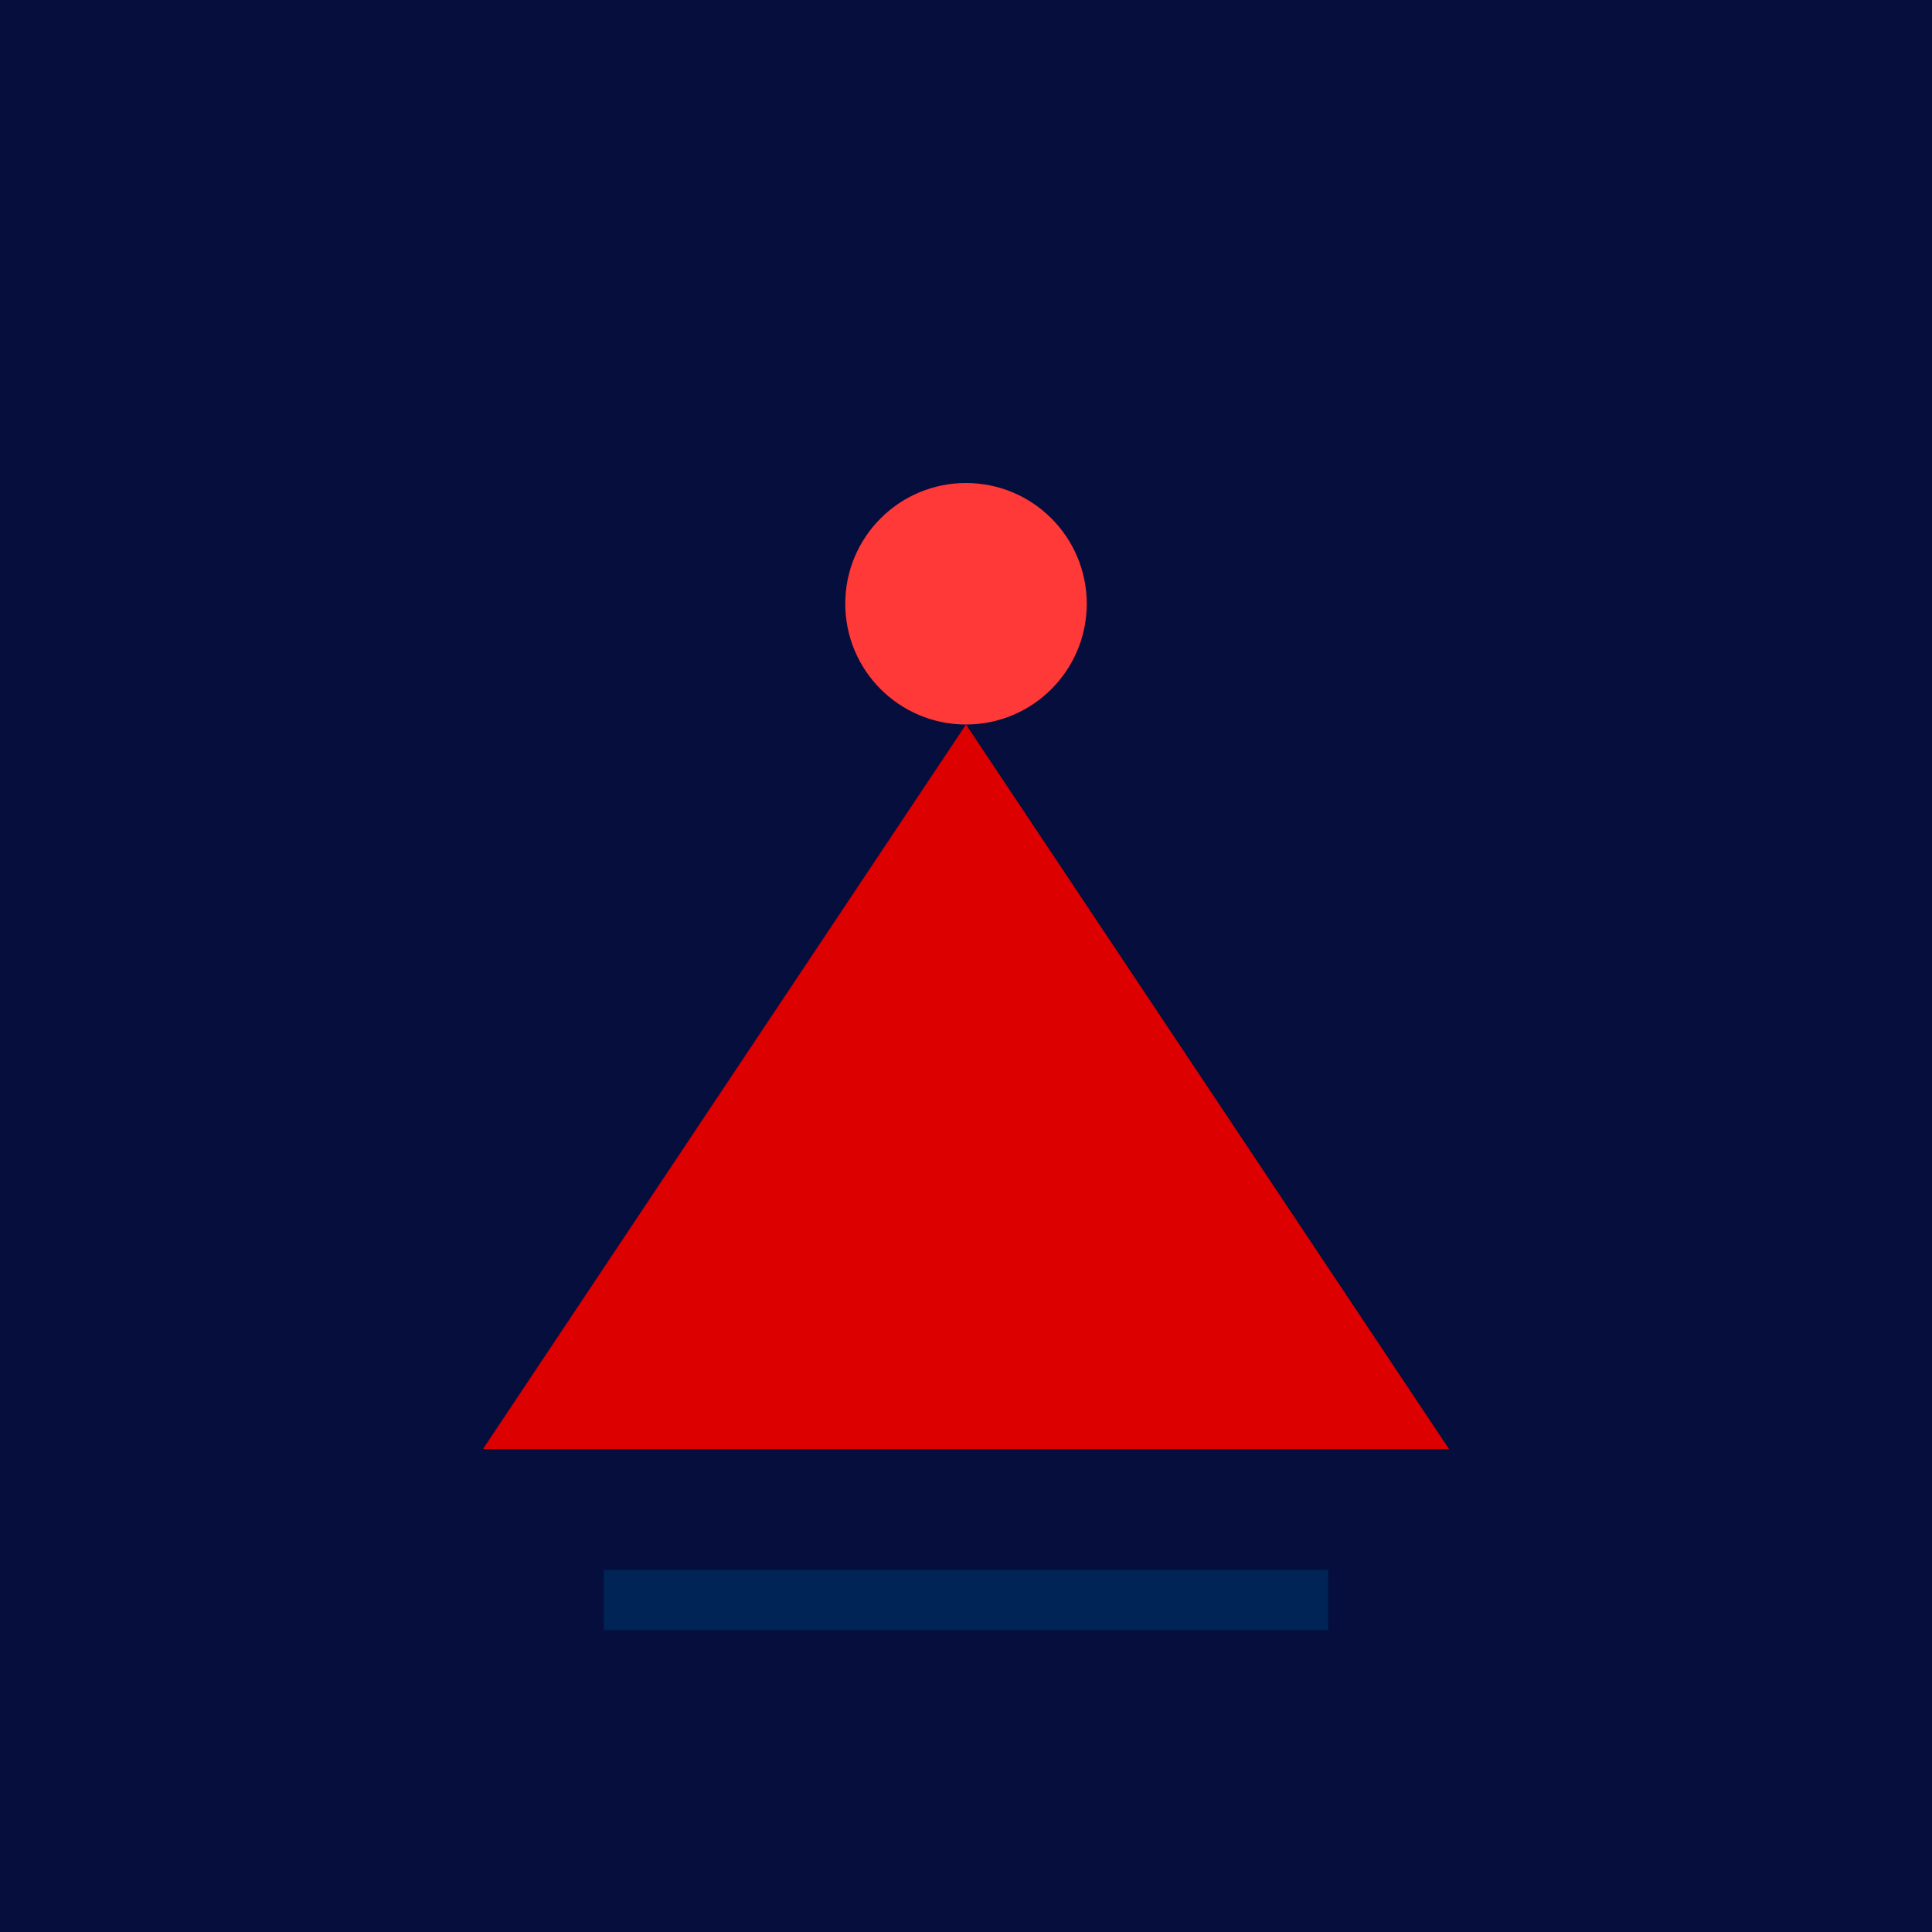
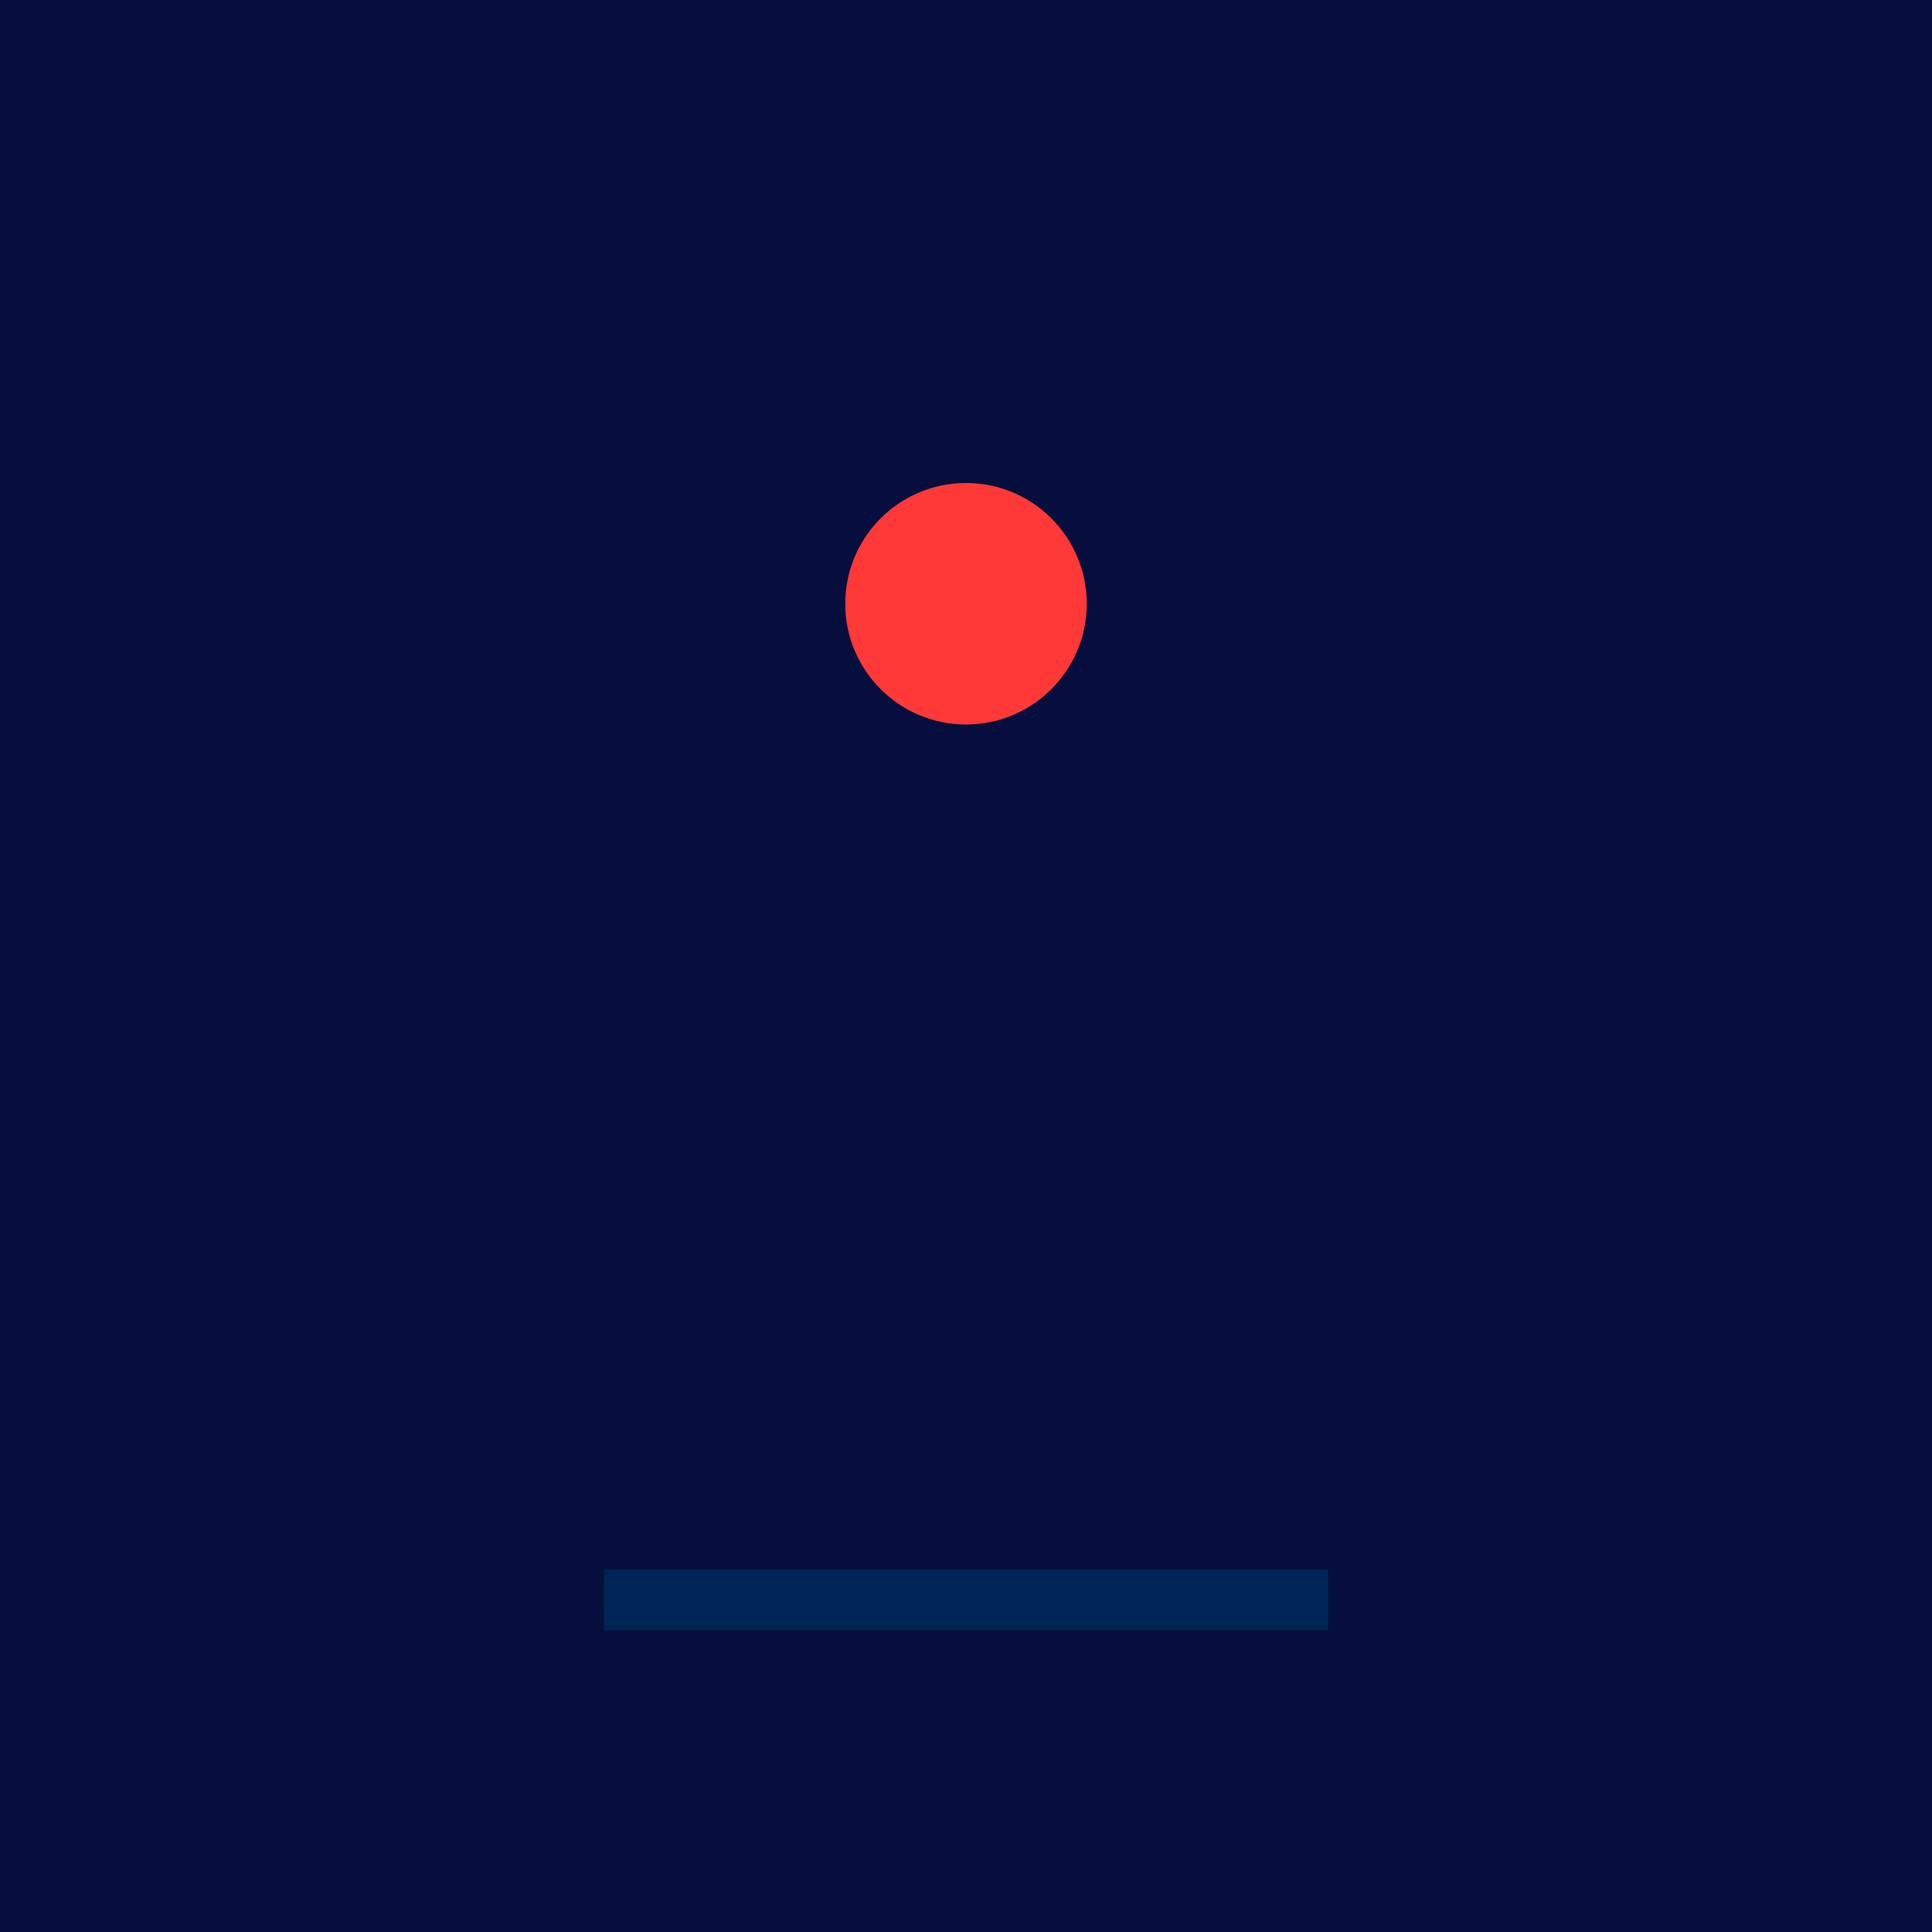
<svg xmlns="http://www.w3.org/2000/svg" viewBox="0 0 64 64">
  <rect width="64" height="64" fill="#050E3C" />
-   <path d="M16 48L32 24L48 48H16Z" fill="#DC0000" />
  <circle cx="32" cy="20" r="4" fill="#FF3838" />
  <path d="M20 52h24v2H20z" fill="#002455" />
</svg>